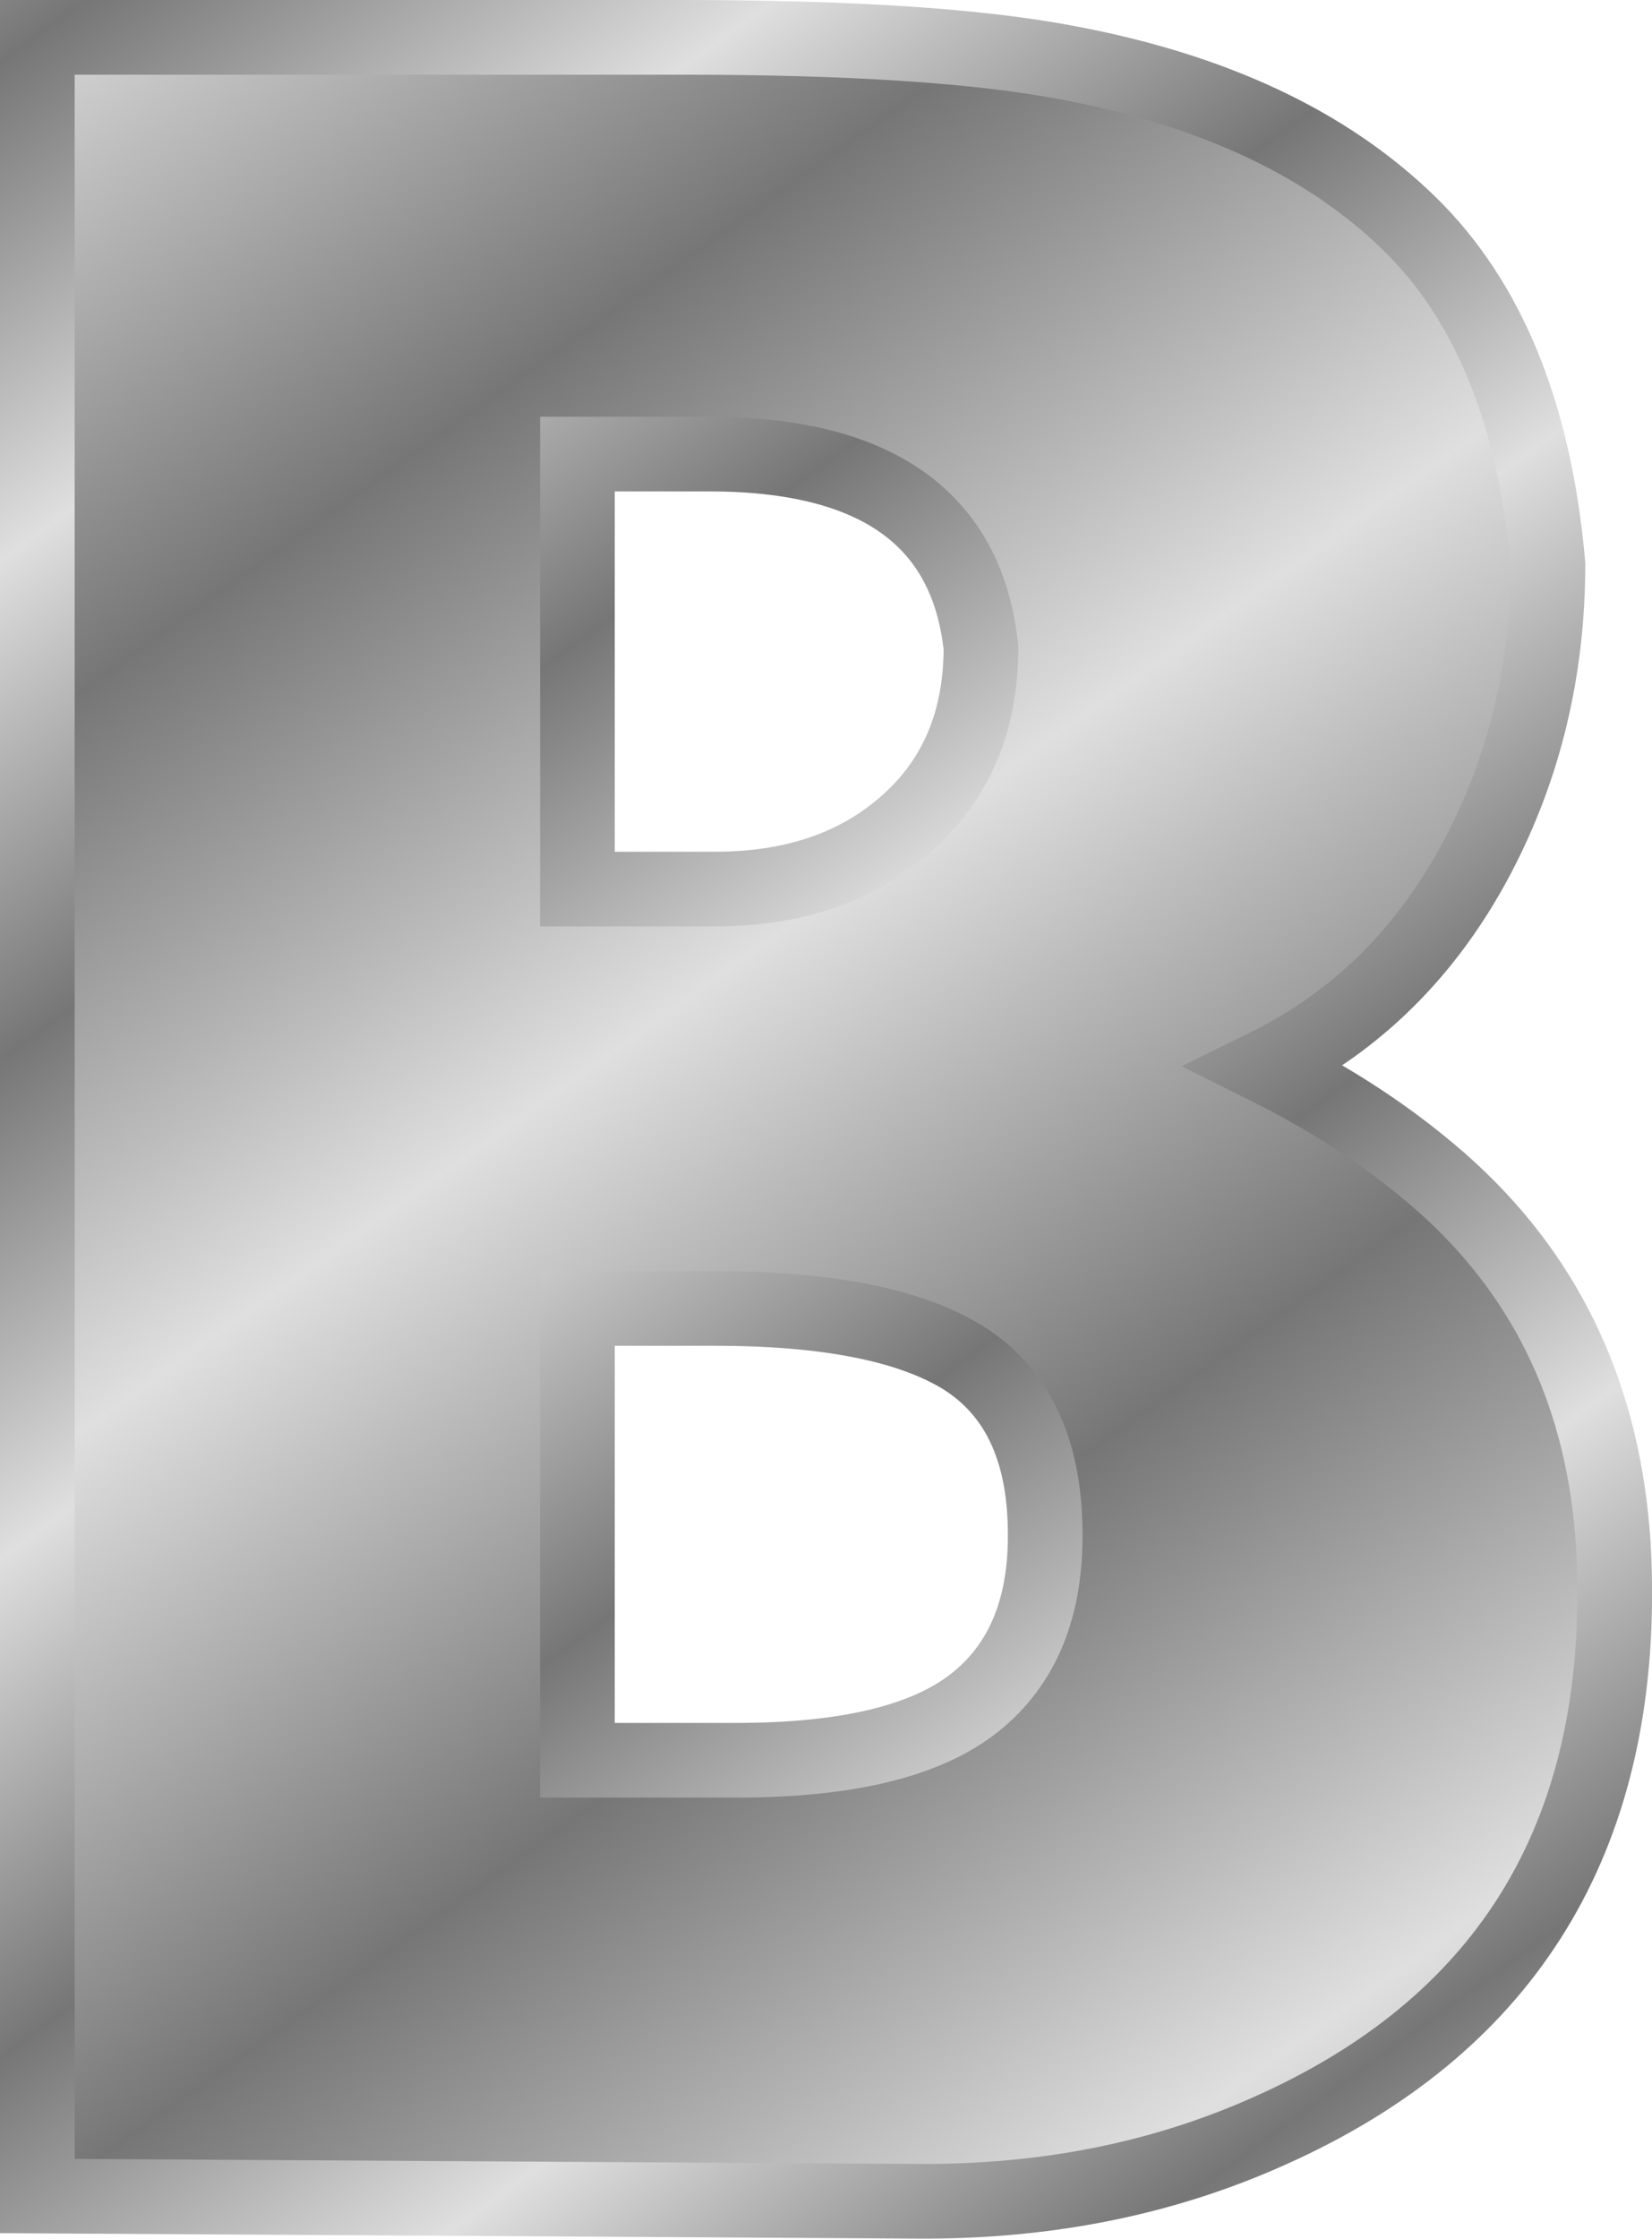
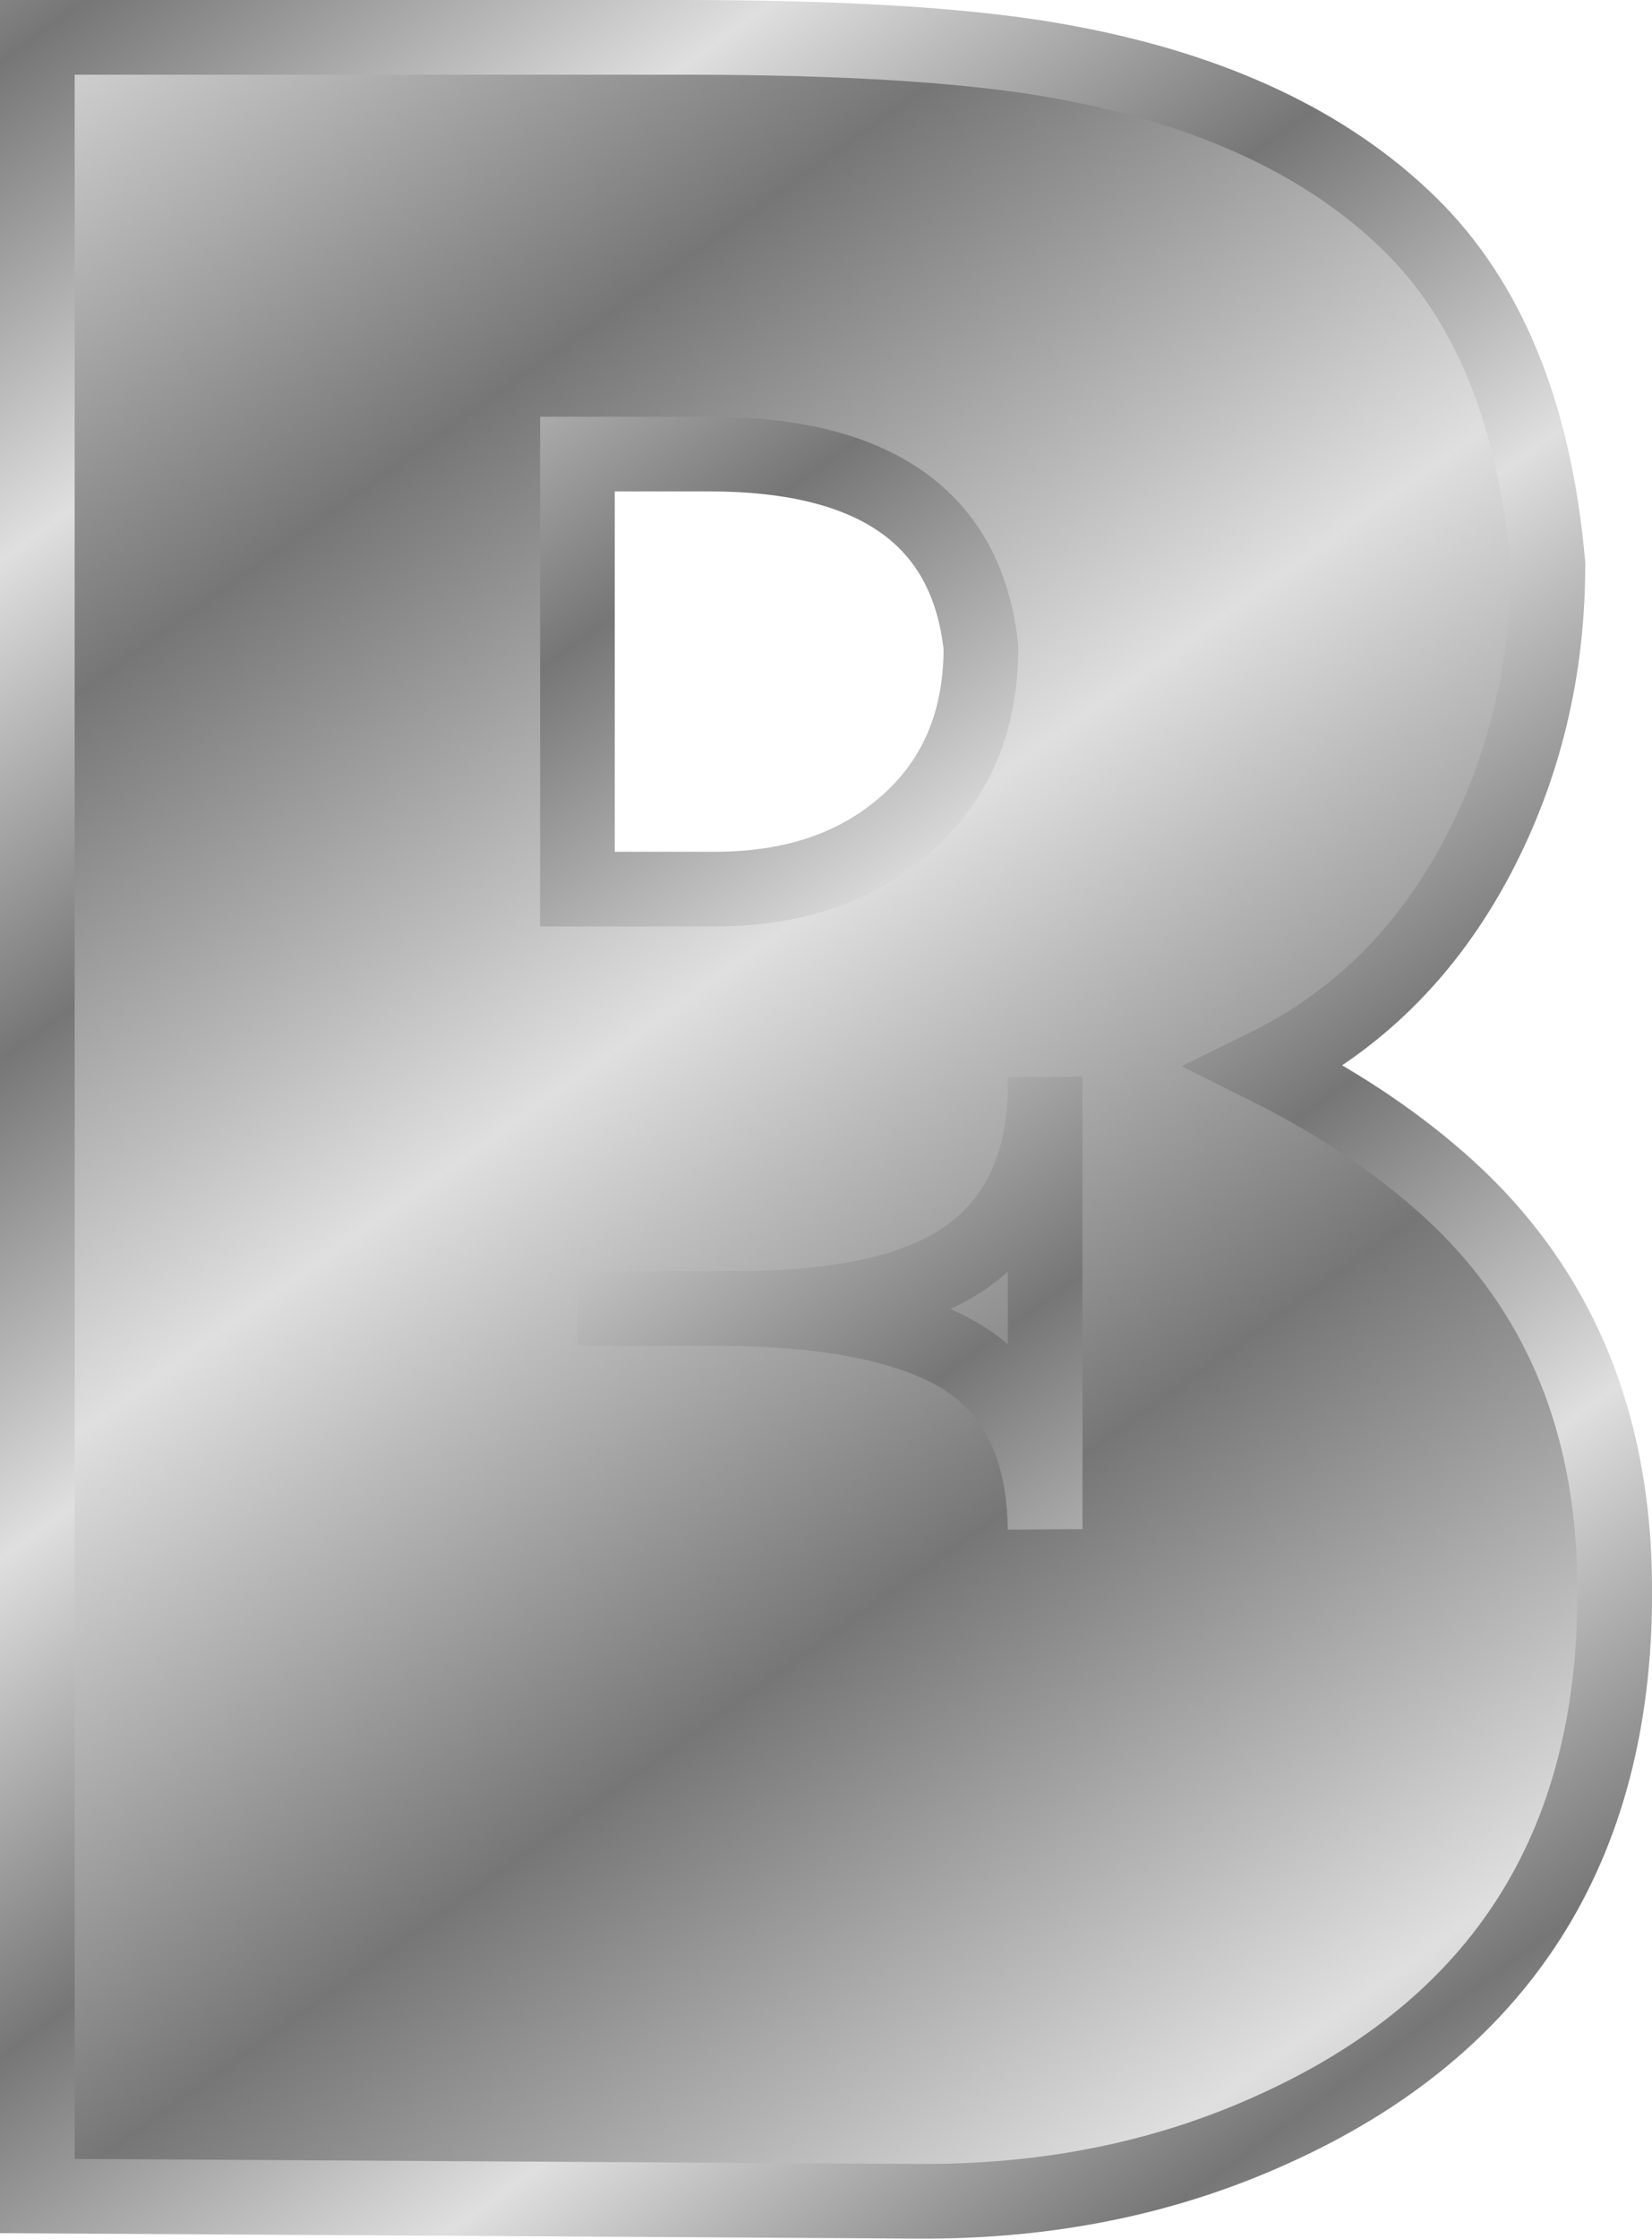
<svg xmlns="http://www.w3.org/2000/svg" xmlns:xlink="http://www.w3.org/1999/xlink" version="1.0" viewBox="0 0 44.258 59.956">
  <defs>
    <linearGradient id="a">
      <stop stop-color="#767676" offset="0" />
      <stop stop-color="#bbb" offset=".667" />
      <stop stop-color="#dfdfdf" offset="1" />
    </linearGradient>
    <linearGradient id="c" x1="36.311" x2="45.681" y1="54.347" y2="67.469" gradientTransform="translate(245.4 236.33)" gradientUnits="userSpaceOnUse" xlink:href="#a" spreadMethod="reflect" />
    <linearGradient id="b" x1="61.794" x2="68.138" y1="65.935" y2="74.704" gradientTransform="translate(232.59 210.71)" gradientUnits="userSpaceOnUse" xlink:href="#a" spreadMethod="reflect" />
  </defs>
  <g transform="translate(-348.29 -262.69)">
-     <path d="m391.55 305.36c0 6.82-3.06 11.61-9.17 14.36-2.89 1.31-6.04 1.94-9.48 1.92l-23.61-0.14v-57.81h17.28c4.47 0 7.91 0.22 10.32 0.68 3.9 0.73 6.96 2.16 9.16 4.31 2.12 2.07 3.36 5.11 3.71 9.12 0 2.84-0.63 5.44-1.88 7.82-1.35 2.56-3.24 4.43-5.68 5.63 1.81 0.9 3.37 1.93 4.69 3.09 2.73 2.4 4.26 5.5 4.59 9.3 0.05 0.55 0.07 1.13 0.07 1.72zm-16.98-25.33c-0.37-3.45-2.8-5.18-7.28-5.18h-3.53v11.65h3.68c2.05 0 3.73-0.55 5.04-1.67 1.39-1.18 2.09-2.78 2.09-4.8zm1.72 23.61c-0.03-2.17-0.77-3.7-2.21-4.6-1.42-0.87-3.63-1.31-6.64-1.31h-3.68v12.1h4.26c2.95 0 5.08-0.51 6.38-1.54s1.93-2.58 1.89-4.65z" color="#000000" fill="url(#c)" stroke="url(#b)" stroke-width="2" />
+     <path d="m391.55 305.36c0 6.82-3.06 11.61-9.17 14.36-2.89 1.31-6.04 1.94-9.48 1.92l-23.61-0.14v-57.81h17.28c4.47 0 7.91 0.22 10.32 0.68 3.9 0.73 6.96 2.16 9.16 4.31 2.12 2.07 3.36 5.11 3.71 9.12 0 2.84-0.63 5.44-1.88 7.82-1.35 2.56-3.24 4.43-5.68 5.63 1.81 0.9 3.37 1.93 4.69 3.09 2.73 2.4 4.26 5.5 4.59 9.3 0.05 0.55 0.07 1.13 0.07 1.72zm-16.98-25.33c-0.37-3.45-2.8-5.18-7.28-5.18h-3.53v11.65h3.68c2.05 0 3.73-0.55 5.04-1.67 1.39-1.18 2.09-2.78 2.09-4.8zm1.72 23.61c-0.03-2.17-0.77-3.7-2.21-4.6-1.42-0.87-3.63-1.31-6.64-1.31h-3.68h4.26c2.95 0 5.08-0.51 6.38-1.54s1.93-2.58 1.89-4.65z" color="#000000" fill="url(#c)" stroke="url(#b)" stroke-width="2" />
  </g>
</svg>